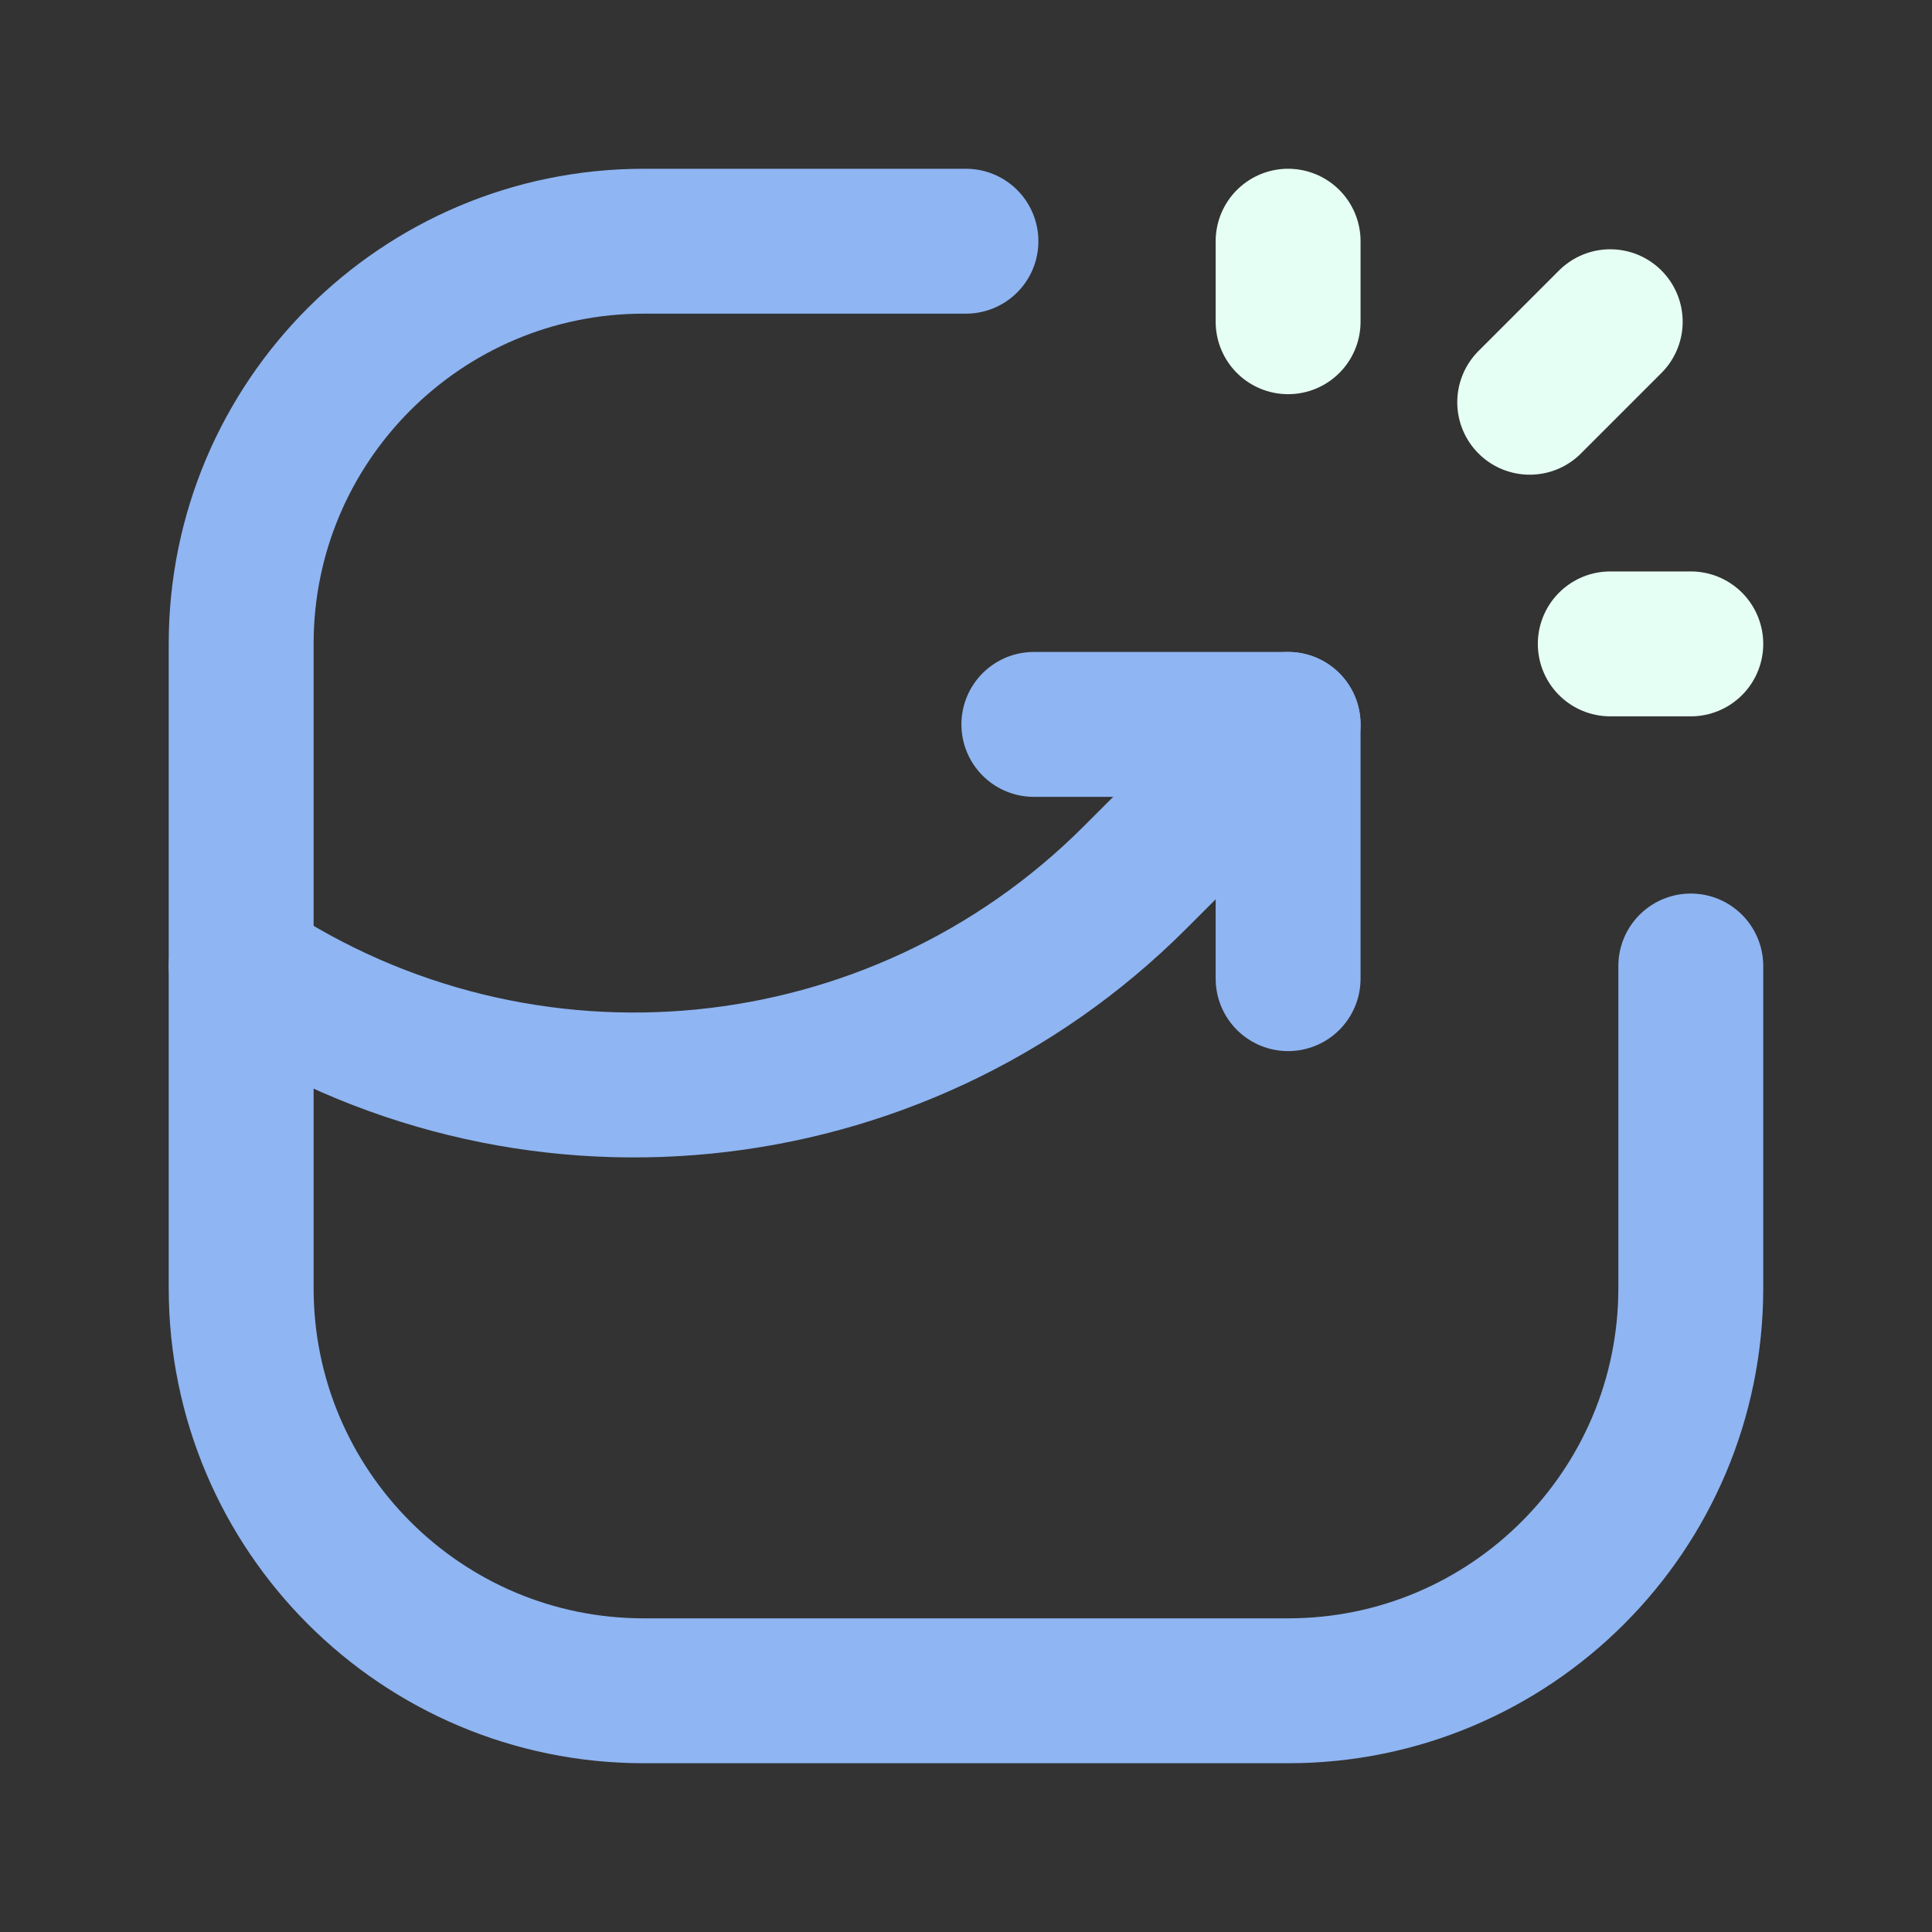
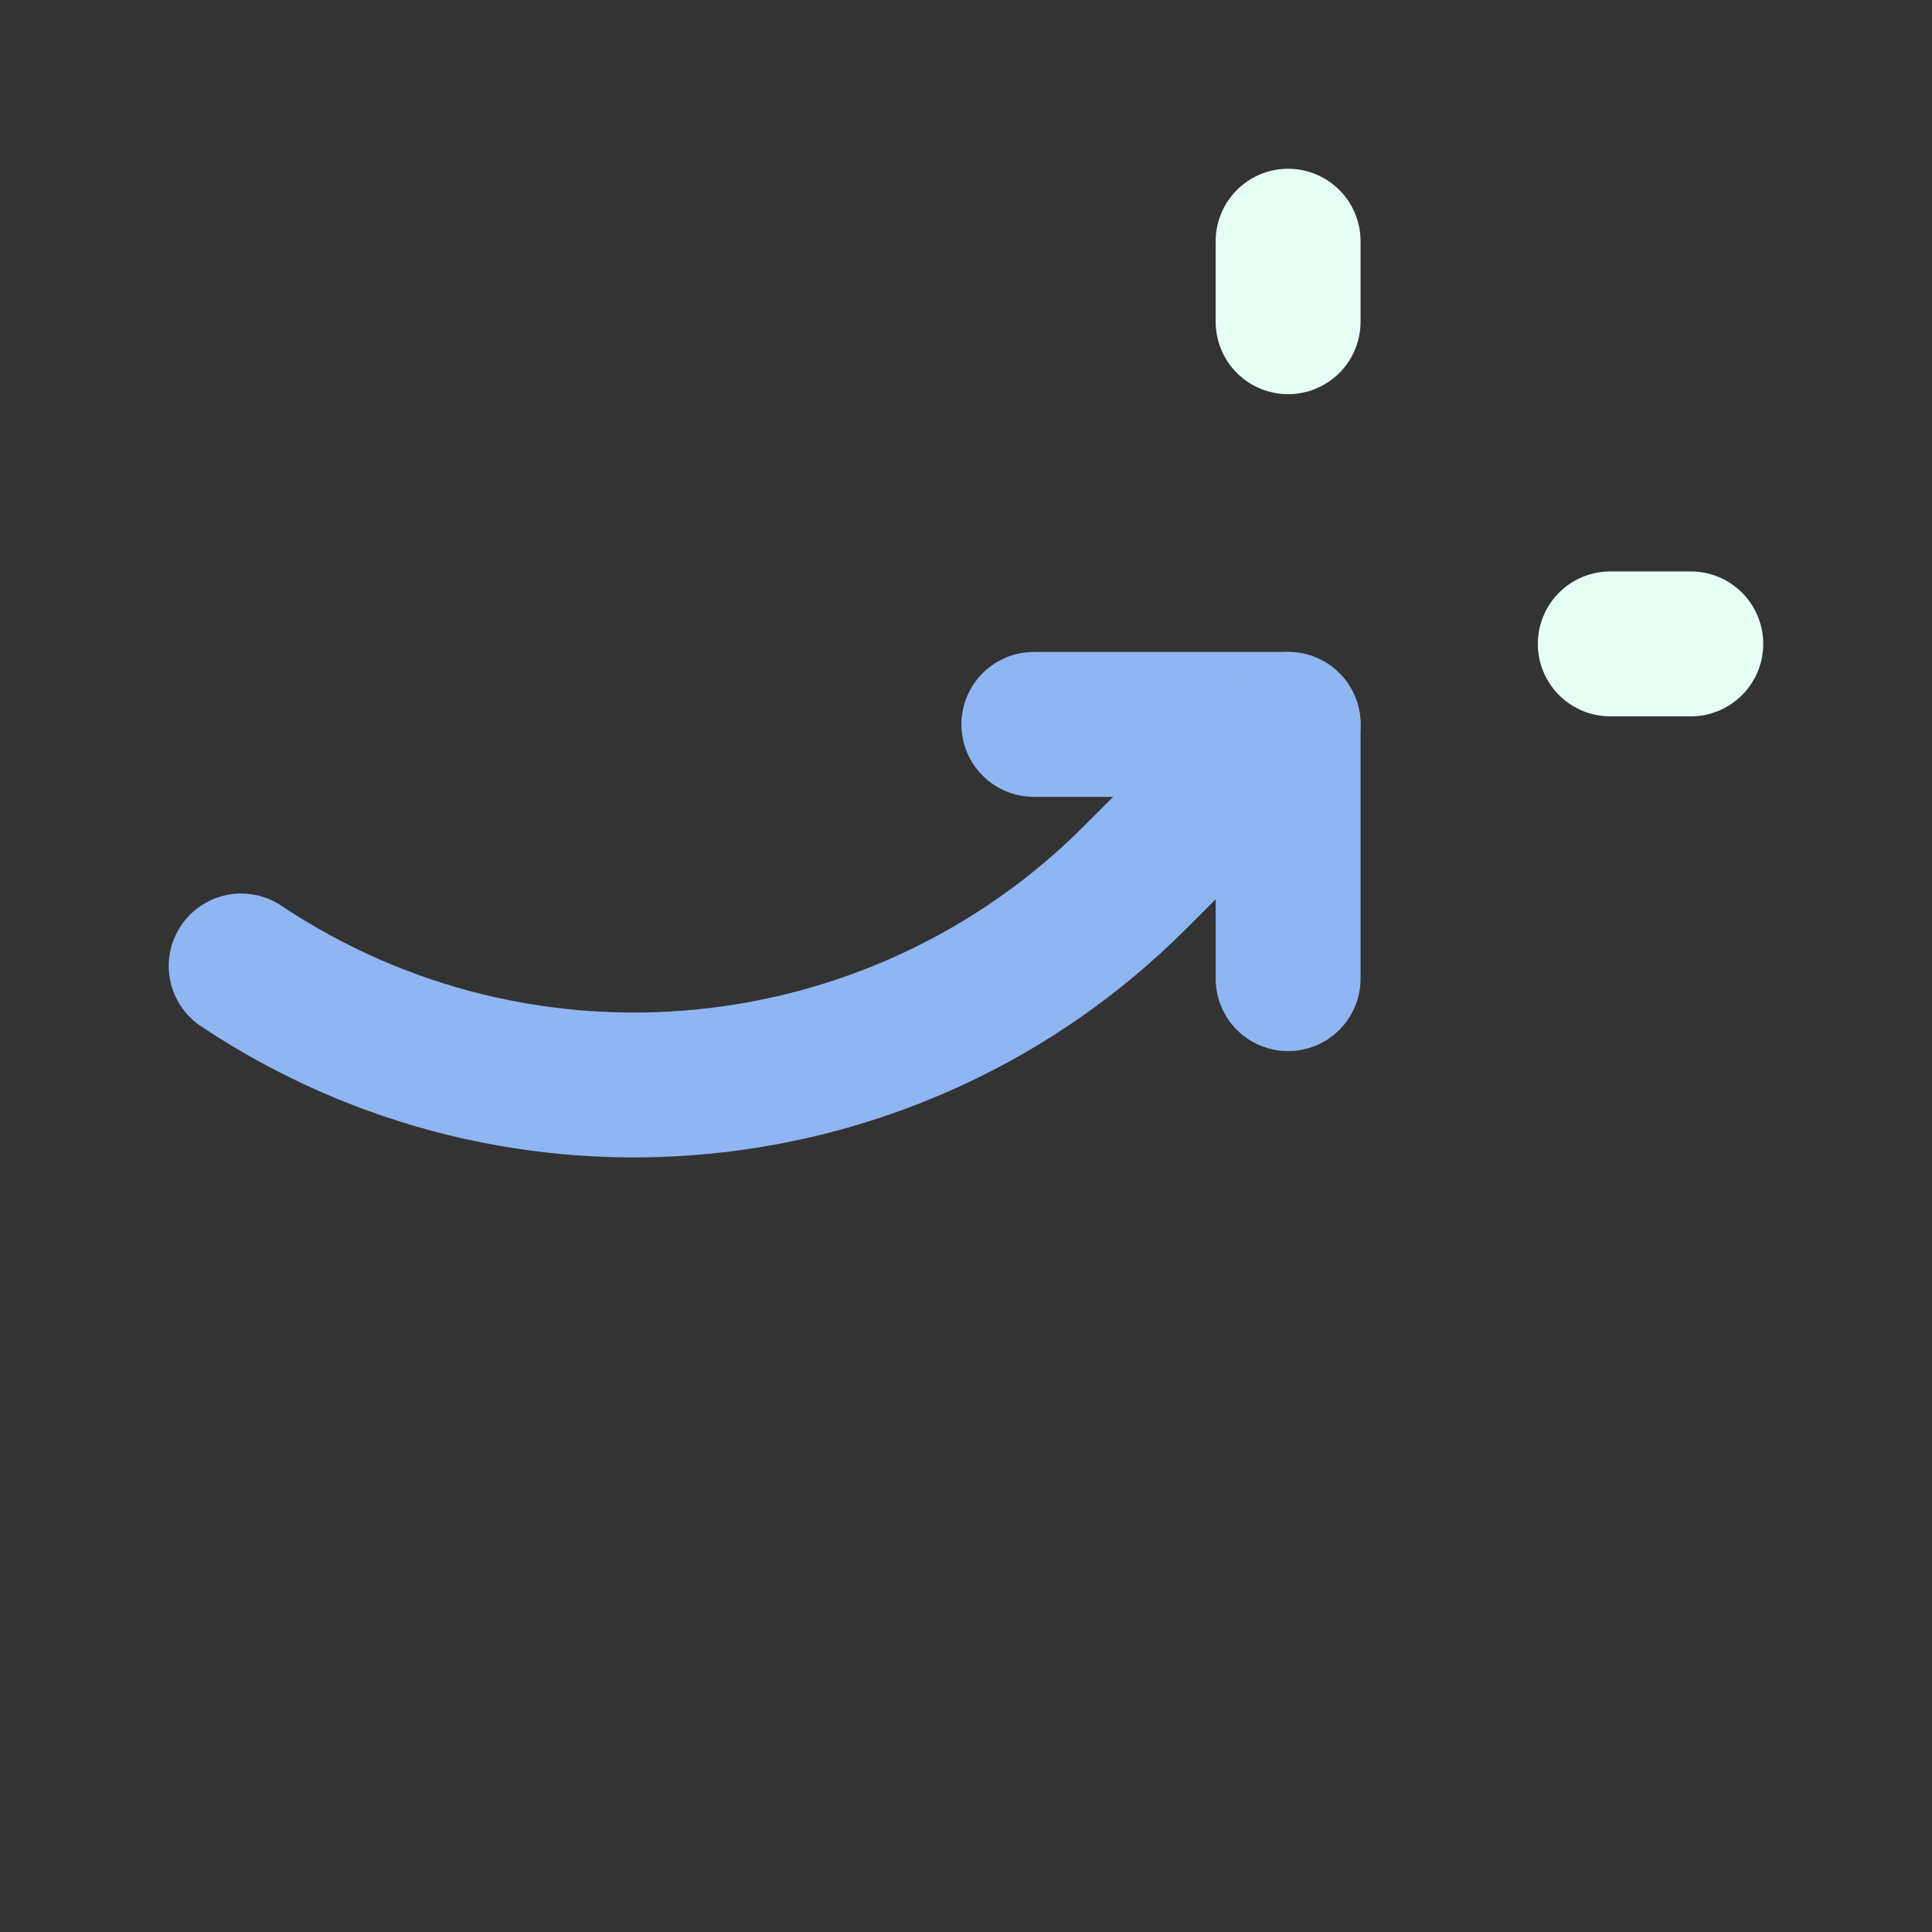
<svg xmlns="http://www.w3.org/2000/svg" width="40" height="40" viewBox="0 0 40 40" fill="none">
  <rect x="0" y="0" width="40" height="40" fill="#333333" stroke="none" />
  <path d="M26.669 20.262V14.998H21.405" stroke="#8FB5F2" stroke-width="3" stroke-linecap="round" stroke-linejoin="round" />
-   <path d="M31.671 8.328L33.338 6.661" stroke="#E6FFF4" stroke-width="3" stroke-linecap="round" stroke-linejoin="round" />
  <path d="M33.339 13.331H35.006" stroke="#E6FFF4" stroke-width="3" stroke-linecap="round" stroke-linejoin="round" />
  <path d="M26.669 6.661V4.994" stroke="#E6FFF4" stroke-width="3" stroke-linecap="round" stroke-linejoin="round" />
-   <path d="M35.006 20V26.669C35.006 31.274 31.273 35.006 26.669 35.006H13.33C8.726 35.006 4.993 31.274 4.993 26.669V13.331C4.993 8.726 8.726 4.994 13.33 4.994H19.999" stroke="#8FB5F2" stroke-width="3" stroke-linecap="round" stroke-linejoin="round" />
  <path d="M4.993 20V20C10.81 23.878 18.556 23.111 23.499 18.168L26.669 14.998" stroke="#8FB5F2" stroke-width="3" stroke-linecap="round" stroke-linejoin="round" />
</svg>